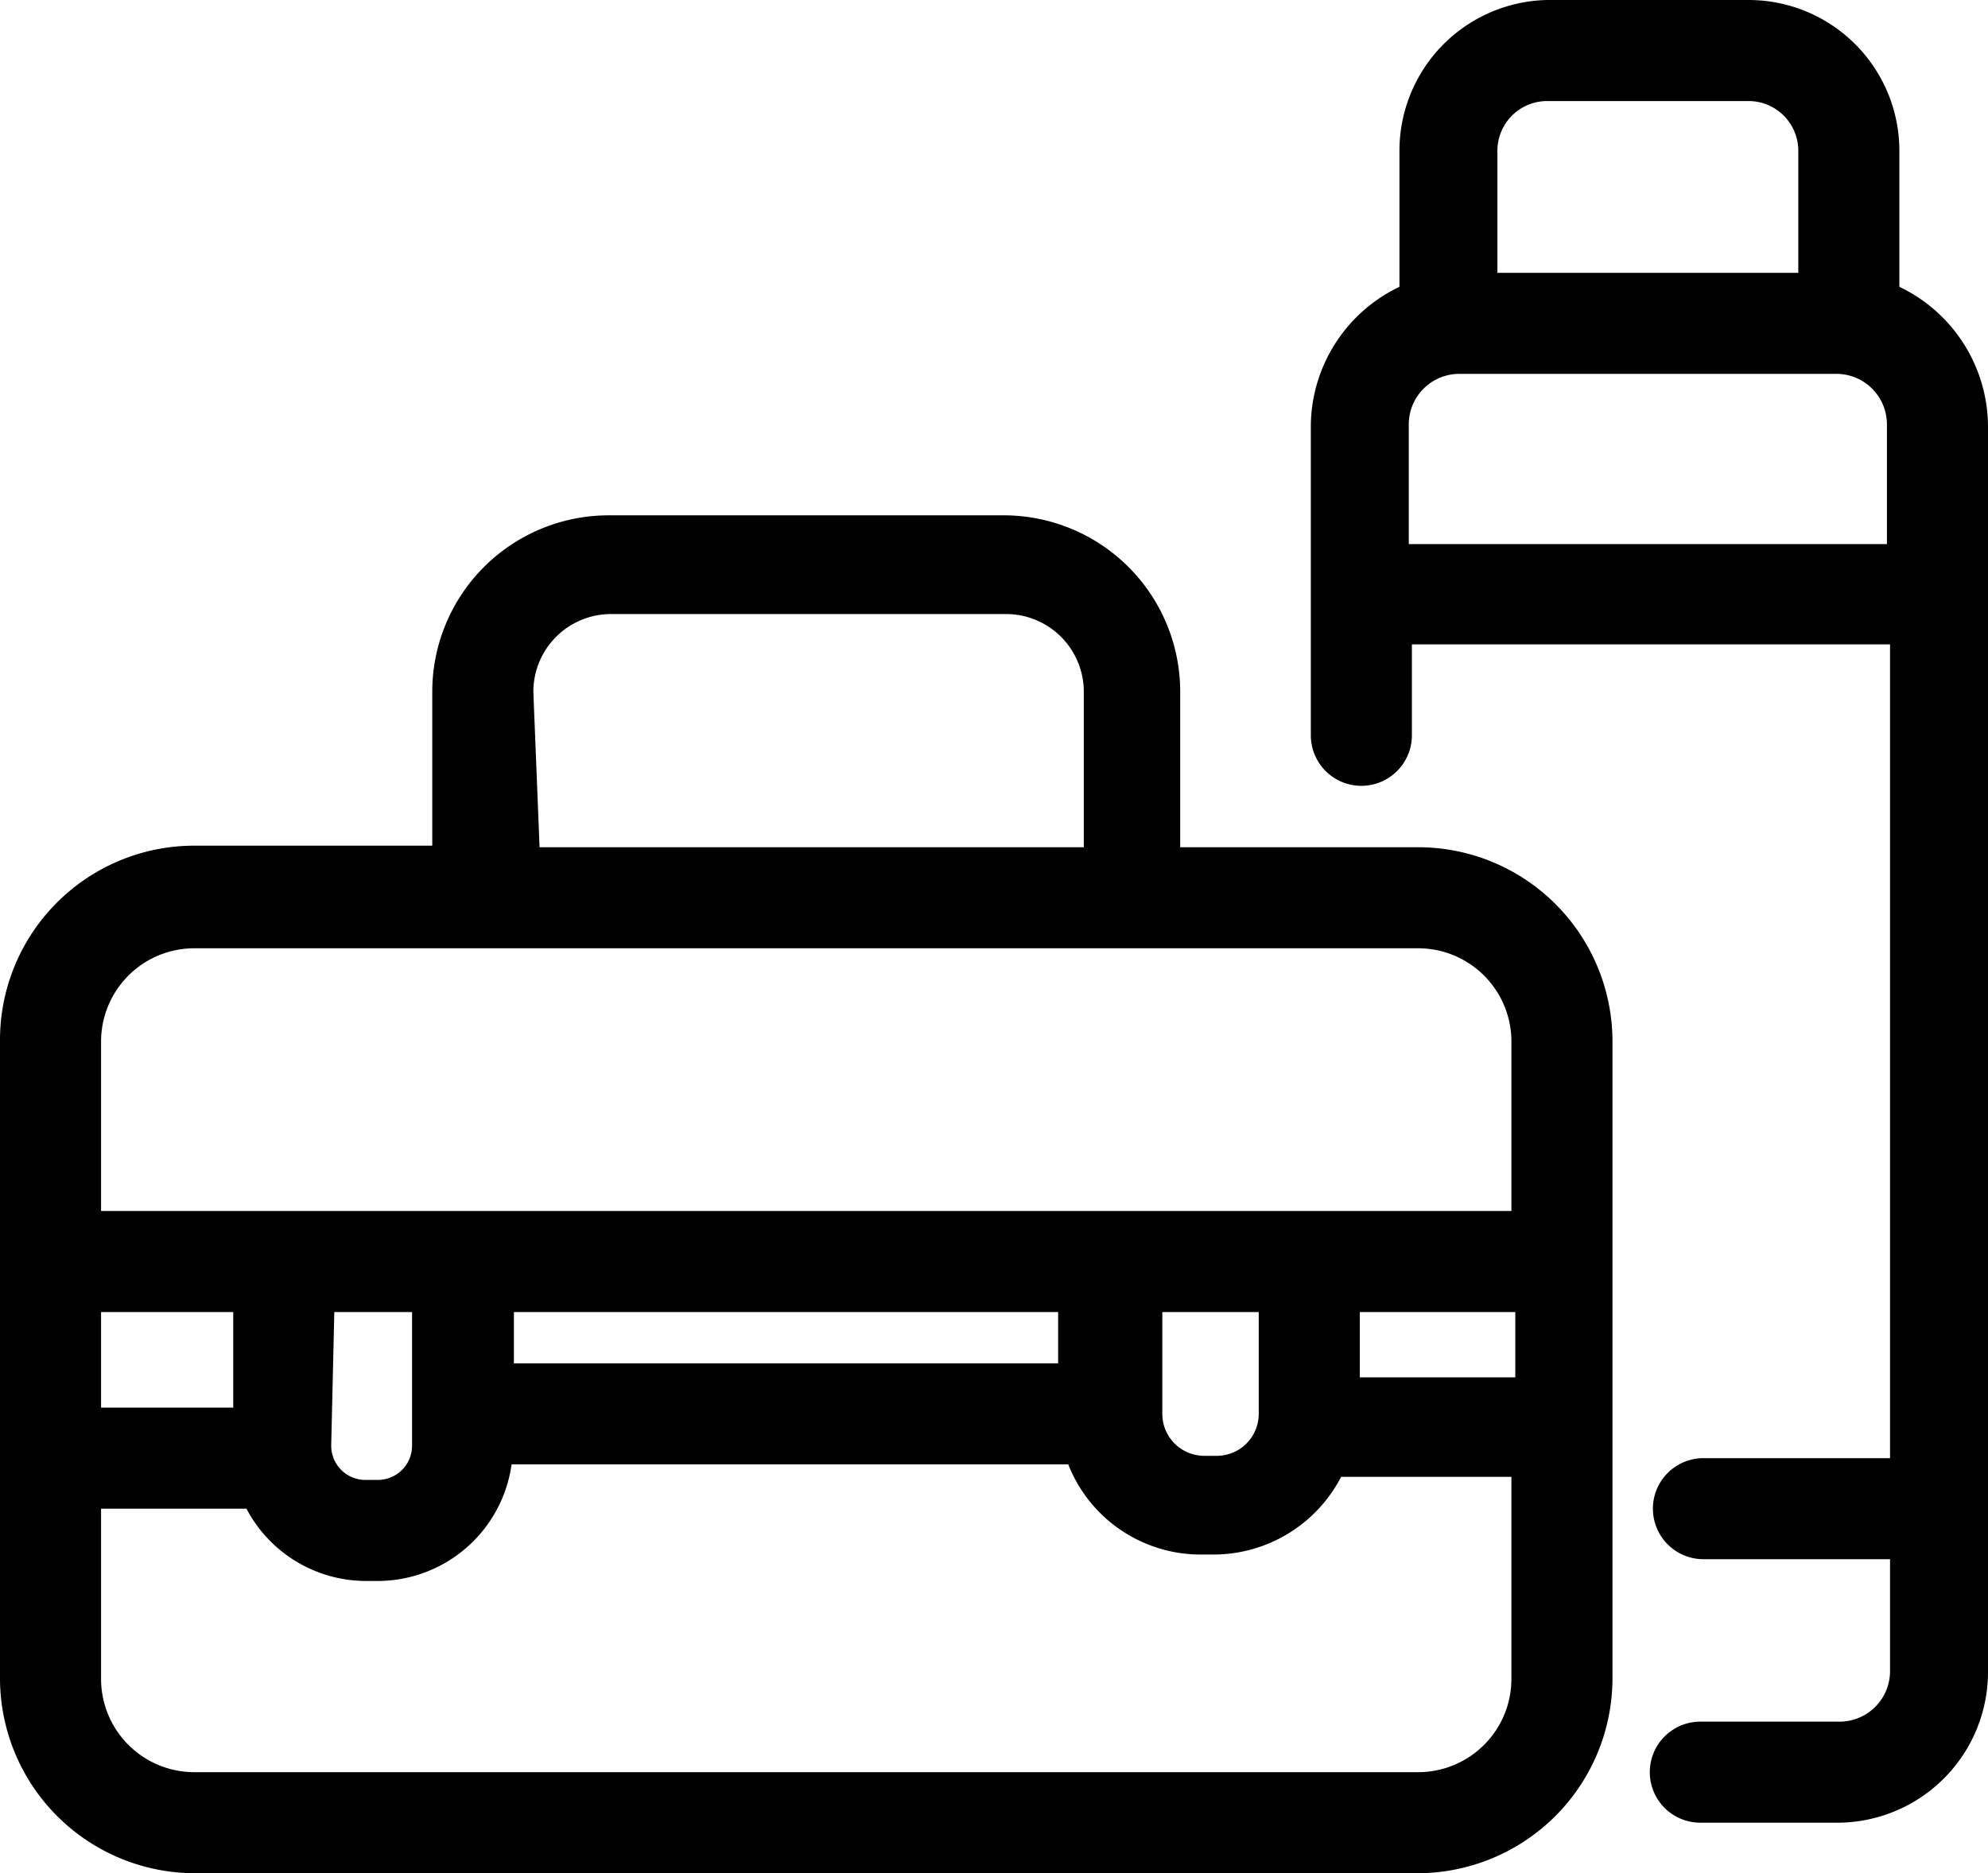
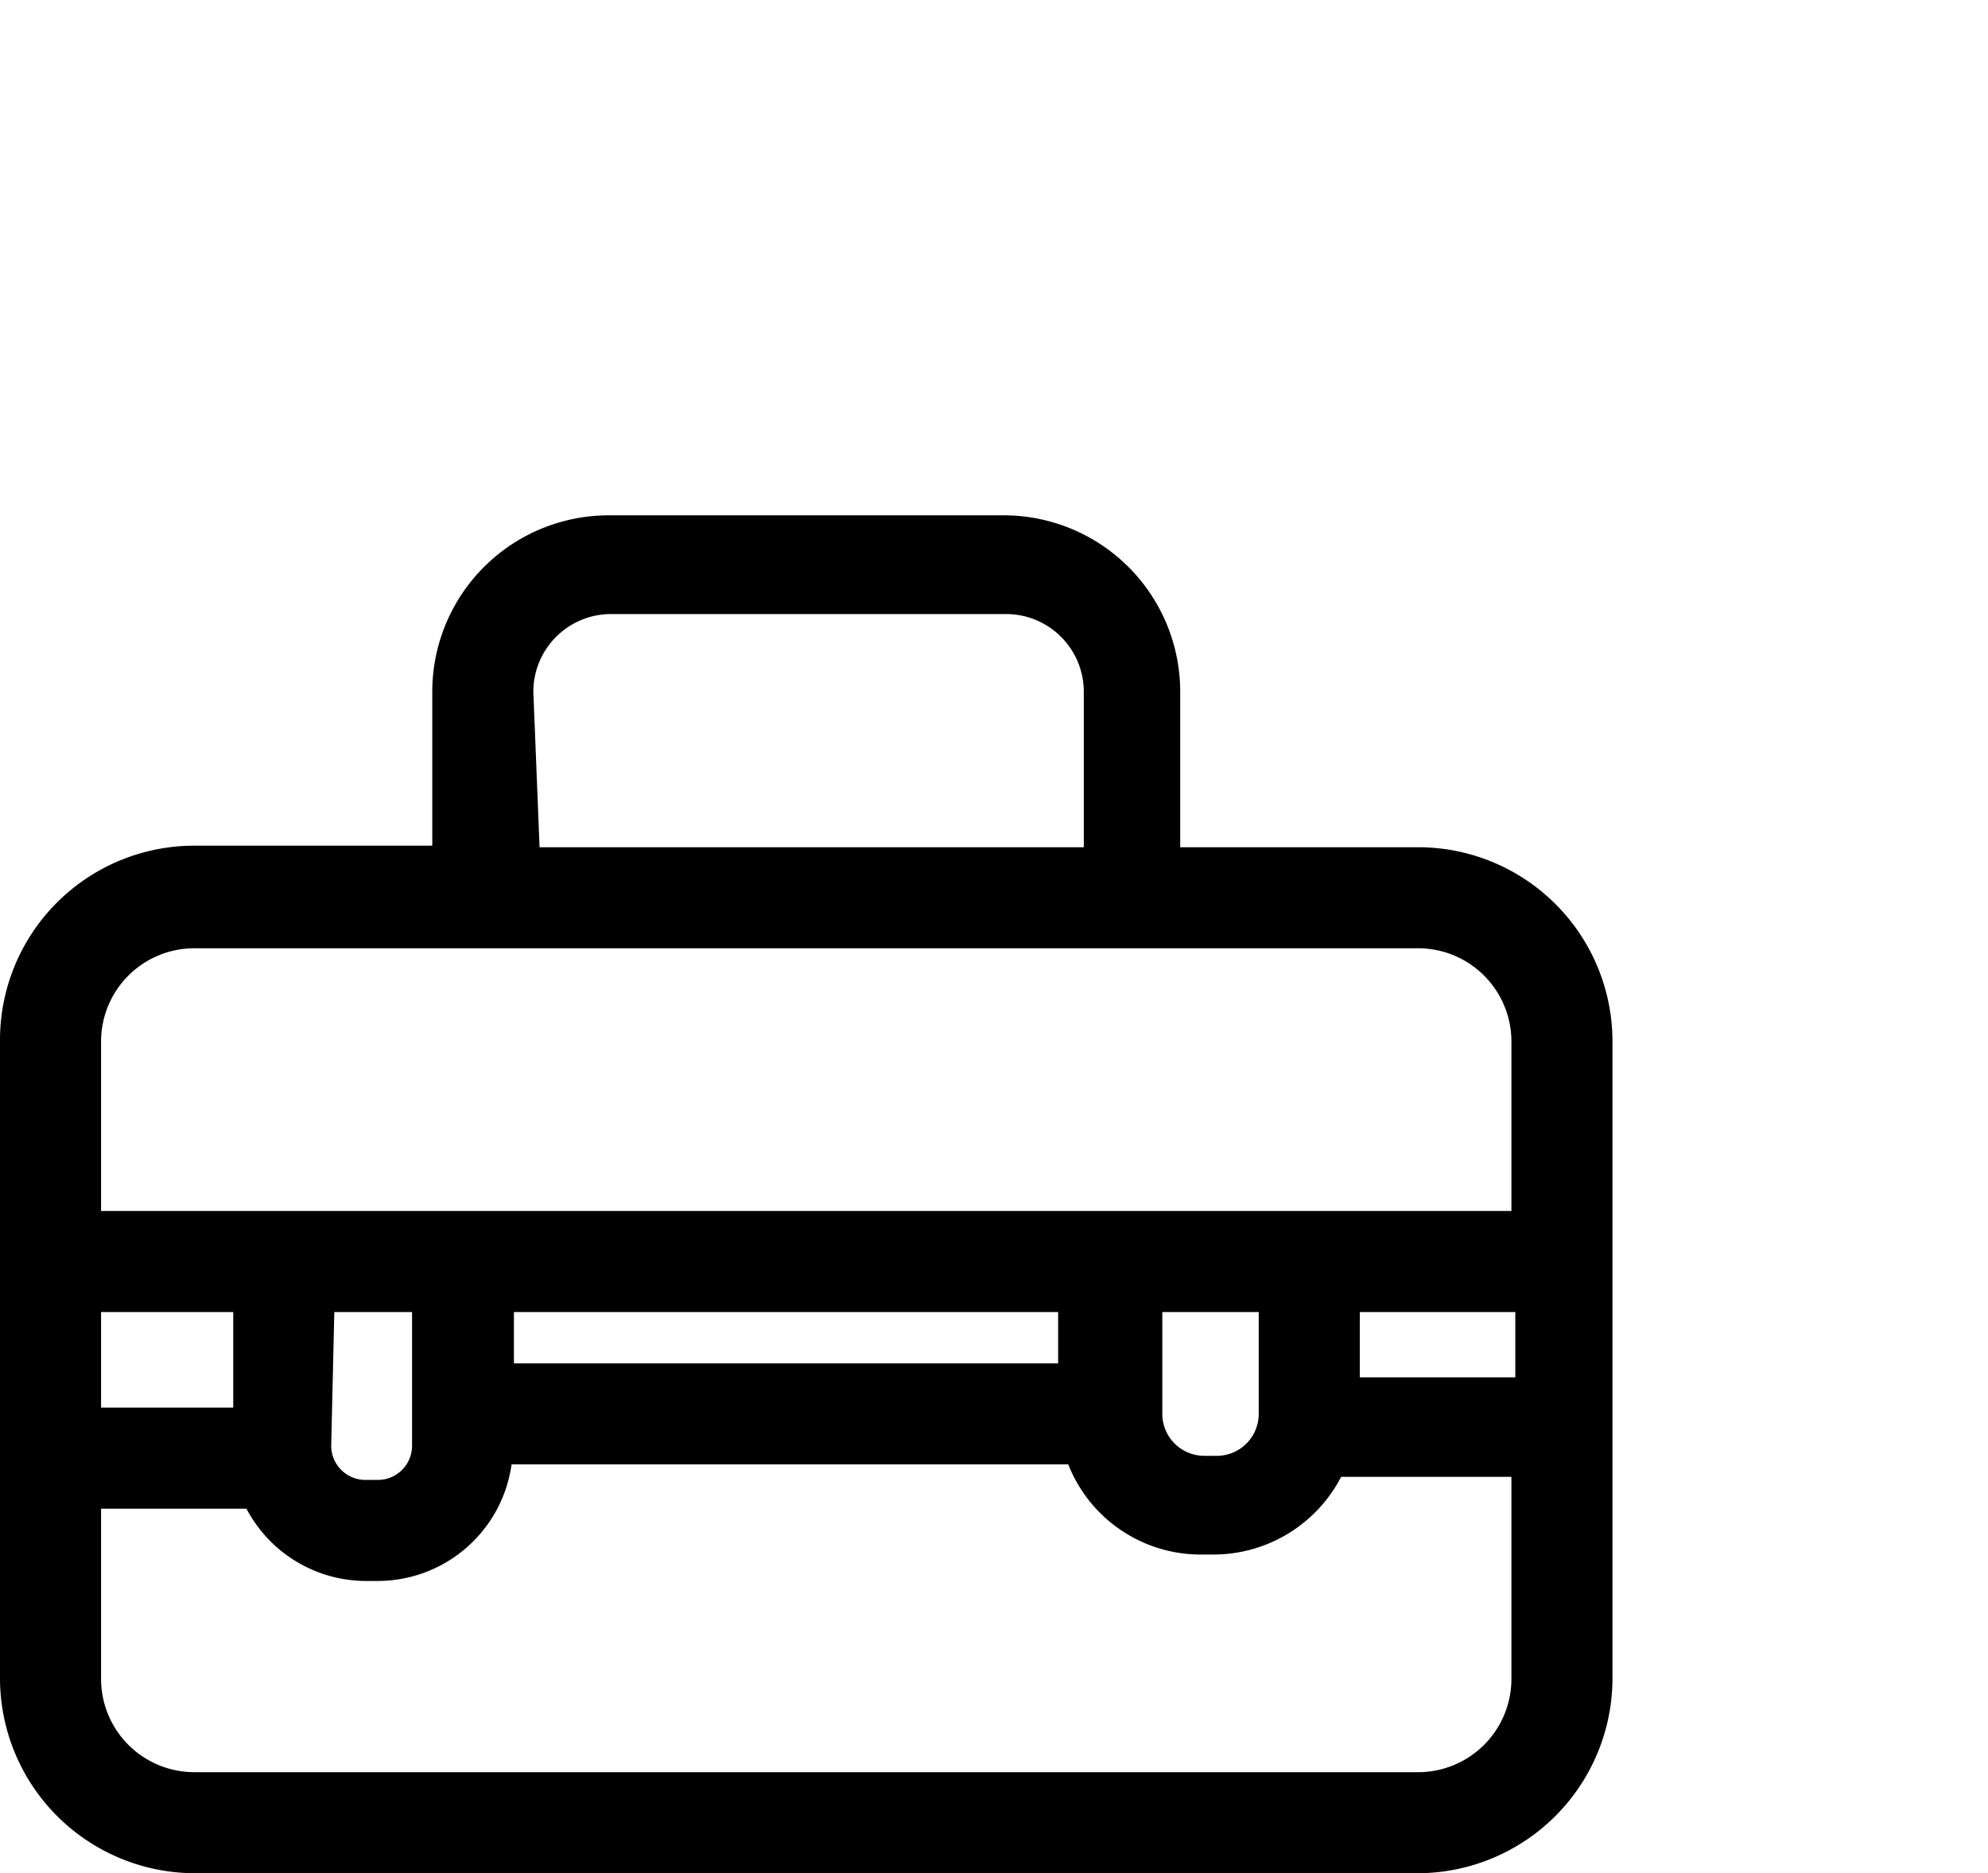
<svg xmlns="http://www.w3.org/2000/svg" viewBox="0 0 25.57 24.1">
  <g id="レイヤー_2" data-name="レイヤー 2">
    <g id="レイヤー_1-2" data-name="レイヤー 1">
      <path d="M18.24,10.9H15.18v-2a2.27,2.27,0,0,0-2.27-2.27H7.83A2.27,2.27,0,0,0,5.56,8.88v2H2.5A2.5,2.5,0,0,0,0,13.4v8.2a2.51,2.51,0,0,0,2.5,2.5H18.24a2.51,2.51,0,0,0,2.5-2.5V13.4A2.5,2.5,0,0,0,18.24,10.9Zm-11.38-2a1,1,0,0,1,1-1h5.08a1,1,0,0,1,1,1v2h-7ZM2.5,12.2H18.24a1.2,1.2,0,0,1,1.2,1.2v2.18H1.3V13.4A1.2,1.2,0,0,1,2.5,12.2Zm11.11,5.34h-7v-.66h7ZM3,18.11H1.3V16.88H3Zm1.3-1.23h1V18.6a.44.44,0,0,1-.44.44H4.7a.44.44,0,0,1-.44-.44Zm10.65,0h1.24v1.31a.54.54,0,0,1-.53.54h-.17a.54.54,0,0,1-.54-.54Zm2.54,0h2v.84h-2Zm.79,5.92H2.5a1.2,1.2,0,0,1-1.2-1.2V19.41H3.17a1.74,1.74,0,0,0,1.53.93h.16a1.74,1.74,0,0,0,1.72-1.5h7.16A1.83,1.83,0,0,0,15.45,20h.17a1.85,1.85,0,0,0,1.63-1h2.19V21.6A1.2,1.2,0,0,1,18.24,22.8Z" />
-       <path d="M24.43,3.69V1.93A1.94,1.94,0,0,0,22.49,0H19.9A1.94,1.94,0,0,0,18,1.93V3.69a2,2,0,0,0-1.14,1.77v4a.65.65,0,1,0,1.3,0V8.29h6.15V18.76h-2.4a.65.65,0,1,0,0,1.3h2.4V21.5a.65.65,0,0,1-.64.65H21.87a.65.65,0,1,0,0,1.3h1.76a1.94,1.94,0,0,0,1.94-1.95v-16A2,2,0,0,0,24.43,3.69ZM19.9,1.3h2.59a.64.64,0,0,1,.64.63V3.51H19.26V1.93A.64.64,0,0,1,19.9,1.3ZM18.12,7V5.46a.65.65,0,0,1,.65-.65h4.86a.65.65,0,0,1,.64.65V7Z" />
    </g>
  </g>
</svg>